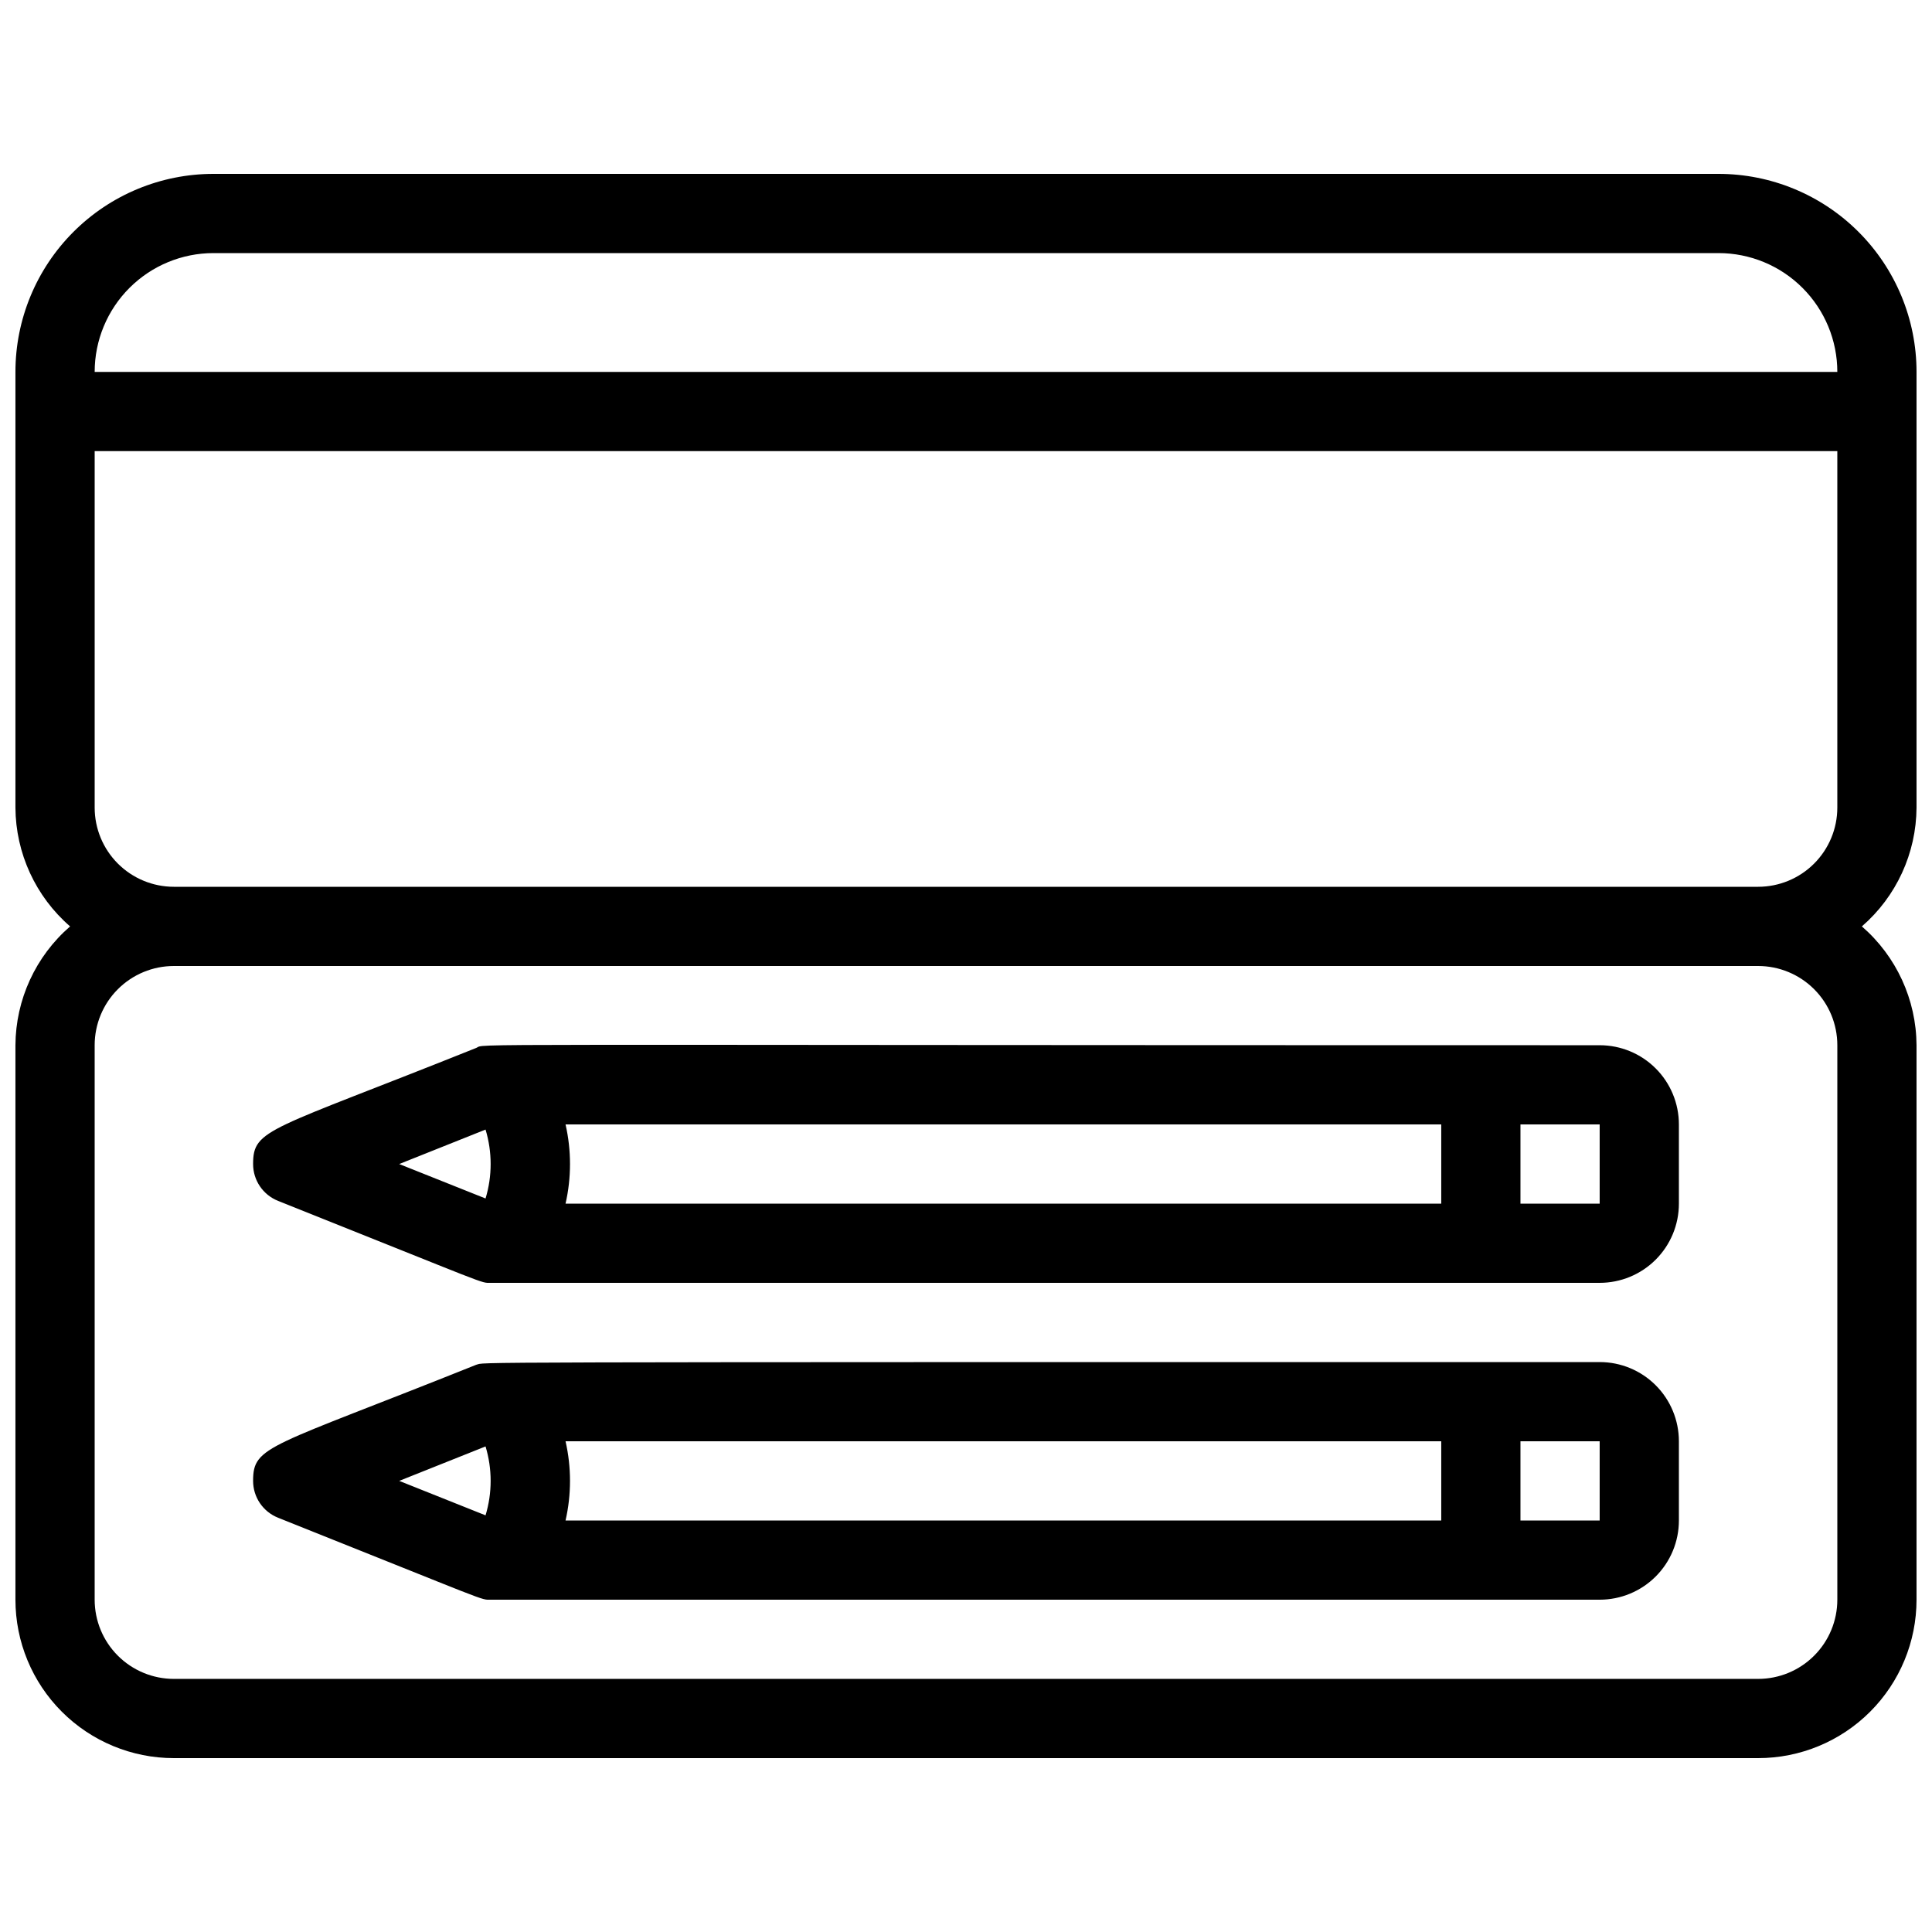
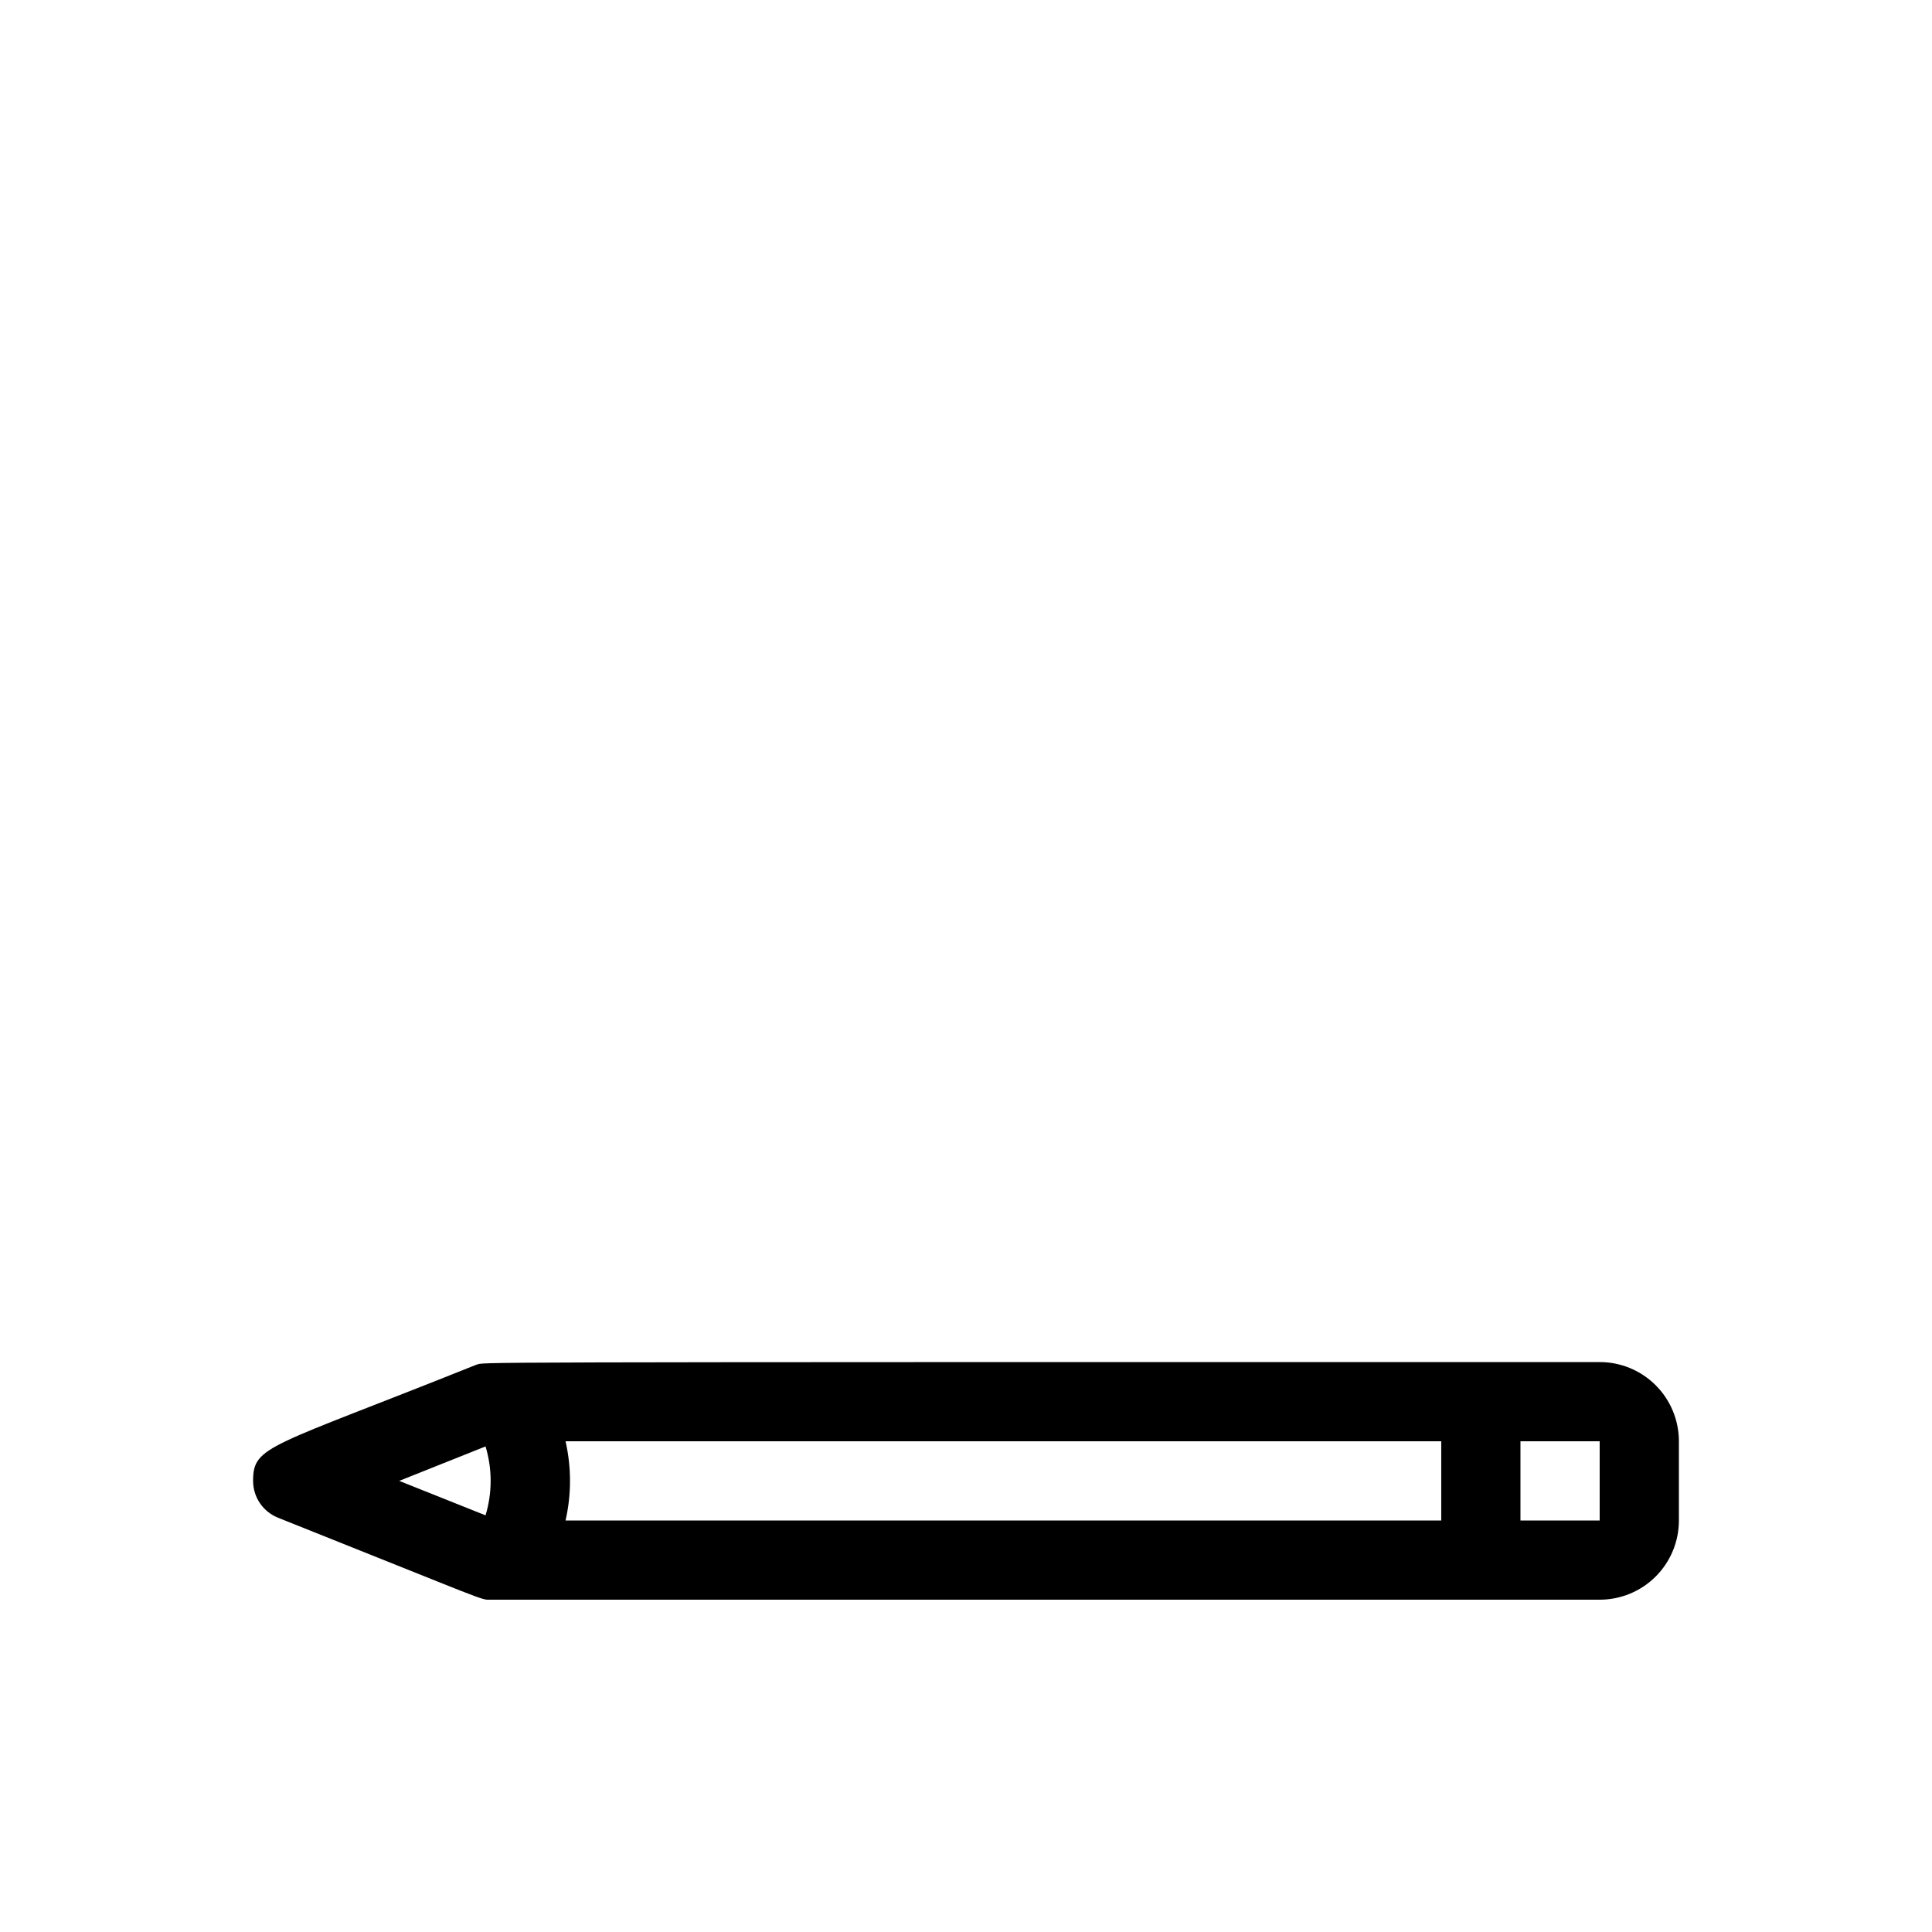
<svg xmlns="http://www.w3.org/2000/svg" width="800px" height="800px" version="1.1" viewBox="144 144 512 512">
  <defs>
    <clipPath id="a">
-       <path d="m148.09 190h503.81v420h-503.81z" />
-     </clipPath>
+       </clipPath>
  </defs>
  <g clip-path="url(#a)">
-     <path d="m599.42 190.08h-398.85c-13.918 0-27.266 5.527-37.109 15.371-9.844 9.84-15.371 23.191-15.371 37.109v115.46c0.066 12.09 5.348 23.566 14.484 31.488-9.137 7.918-14.418 19.395-14.484 31.488v146.94c0 11.137 4.422 21.816 12.297 29.688 7.875 7.875 18.551 12.297 29.688 12.297h419.84c11.137 0 21.816-4.422 29.688-12.297 7.875-7.871 12.297-18.551 12.297-29.688v-146.94c-0.066-12.094-5.348-23.57-14.484-31.488 9.137-7.922 14.418-19.398 14.484-31.488v-115.46c0-13.918-5.527-27.27-15.371-37.109-9.84-9.844-23.191-15.371-37.109-15.371zm-398.85 20.992h398.85c8.352 0 16.363 3.316 22.266 9.223 5.906 5.906 9.223 13.914 9.223 22.266h-461.82c0-8.352 3.316-16.359 9.223-22.266s13.914-9.223 22.266-9.223zm430.34 209.92v146.94c0 5.57-2.211 10.91-6.148 14.844-3.938 3.938-9.273 6.148-14.844 6.148h-419.84c-5.566 0-10.906-2.211-14.844-6.148-3.938-3.934-6.148-9.273-6.148-14.844v-146.94c0-5.57 2.211-10.91 6.148-14.844 3.938-3.938 9.277-6.148 14.844-6.148h419.84c5.57 0 10.906 2.211 14.844 6.148 3.938 3.934 6.148 9.273 6.148 14.844zm-440.83-41.984c-5.566 0-10.906-2.215-14.844-6.148-3.938-3.938-6.148-9.277-6.148-14.844v-94.465h461.82v94.465c0 5.566-2.211 10.906-6.148 14.844-3.938 3.934-9.273 6.148-14.844 6.148z" />
-   </g>
-   <path d="m217.68 462.24c57.098 22.777 53.527 21.727 56.363 21.727h293.89c5.57 0 10.91-2.211 14.844-6.148 3.938-3.934 6.148-9.273 6.148-14.84v-20.992c0-5.57-2.211-10.91-6.148-14.844-3.934-3.938-9.273-6.148-14.844-6.148-313.83 0-294.62-0.523-297.77 0.734-54.996 22.039-59.09 21.305-59.09 30.754-0.004 4.301 2.617 8.168 6.613 9.758zm350.25 0.738h-20.992v-20.992h20.992zm-41.984 0h-232.07c1.574-6.91 1.574-14.086 0-20.992h232.07zm-253.27-19.629c1.801 5.953 1.801 12.309 0 18.262l-22.883-9.129z" />
+     </g>
  <path d="m217.68 546.21c57.098 22.777 53.527 21.727 56.363 21.727h293.89c5.57 0 10.91-2.211 14.844-6.148 3.938-3.934 6.148-9.273 6.148-14.844v-20.992c0-5.566-2.211-10.906-6.148-14.844-3.934-3.934-9.273-6.148-14.844-6.148-313.83 0-294.62 0-297.77 0.734-54.996 22.043-59.09 21.309-59.09 30.754-0.004 4.305 2.617 8.172 6.613 9.762zm350.25 0.734h-20.992v-20.992h20.992zm-41.984 0h-232.07c1.574-6.906 1.574-14.082 0-20.992h232.07zm-253.27-19.625c1.801 5.953 1.801 12.309 0 18.262l-22.883-9.133z" />
</svg>